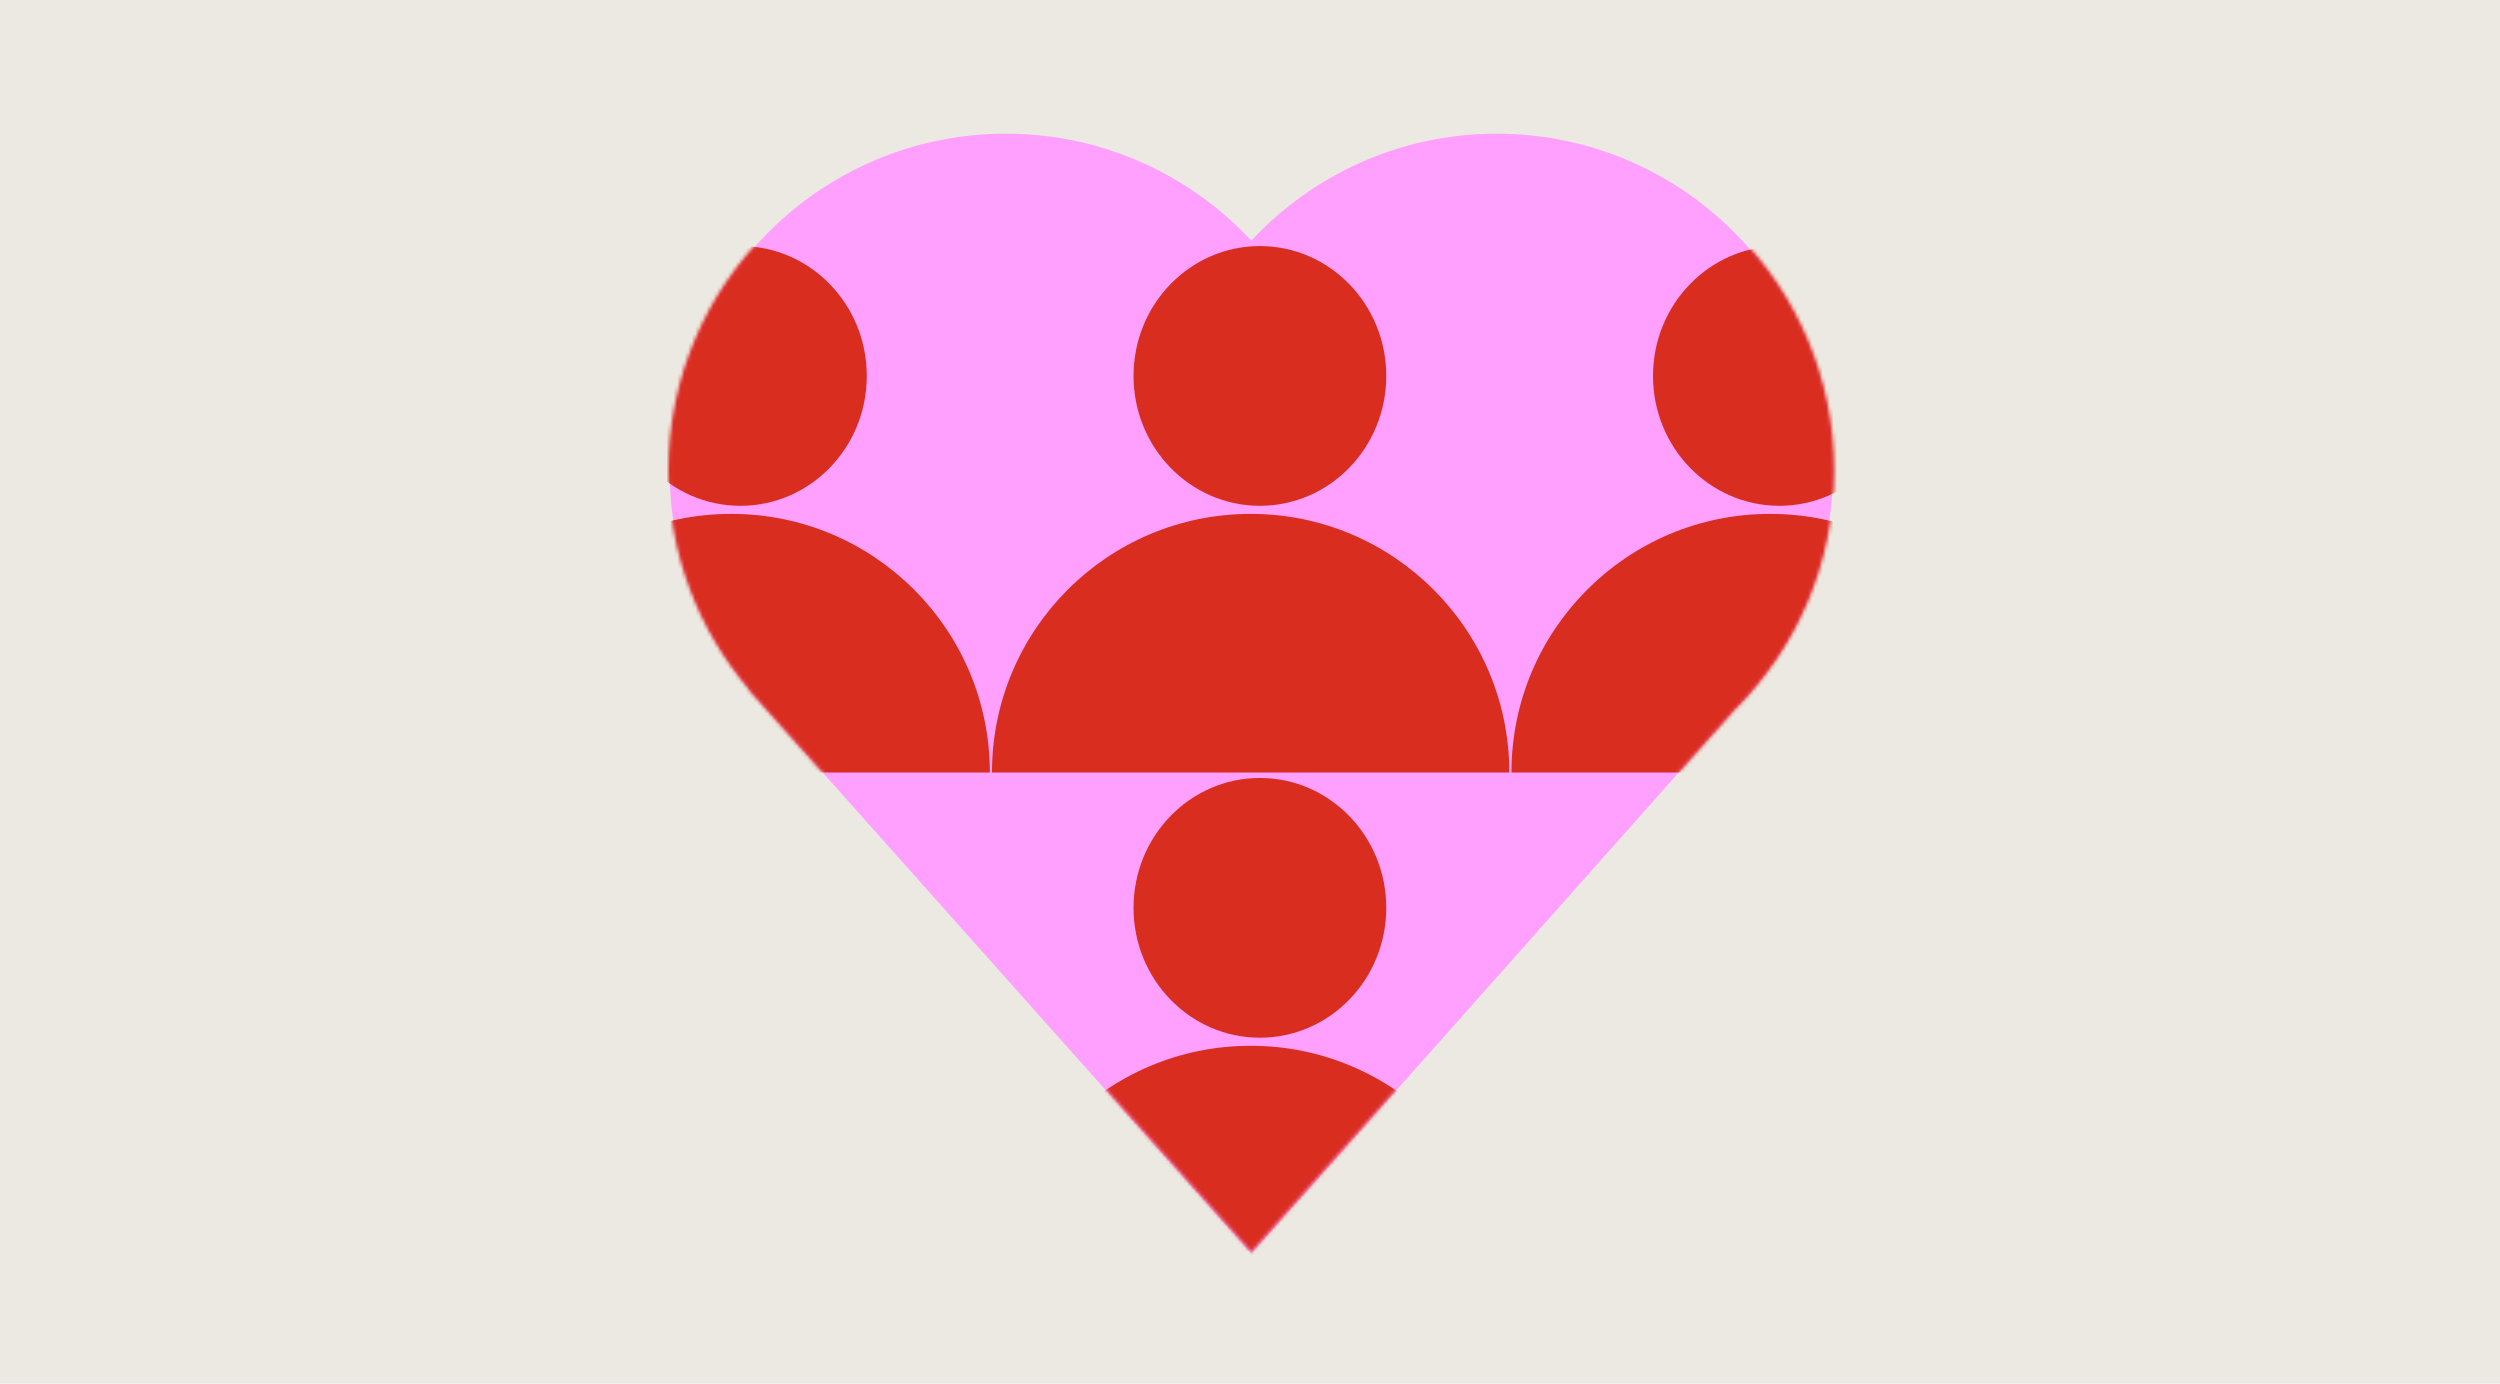
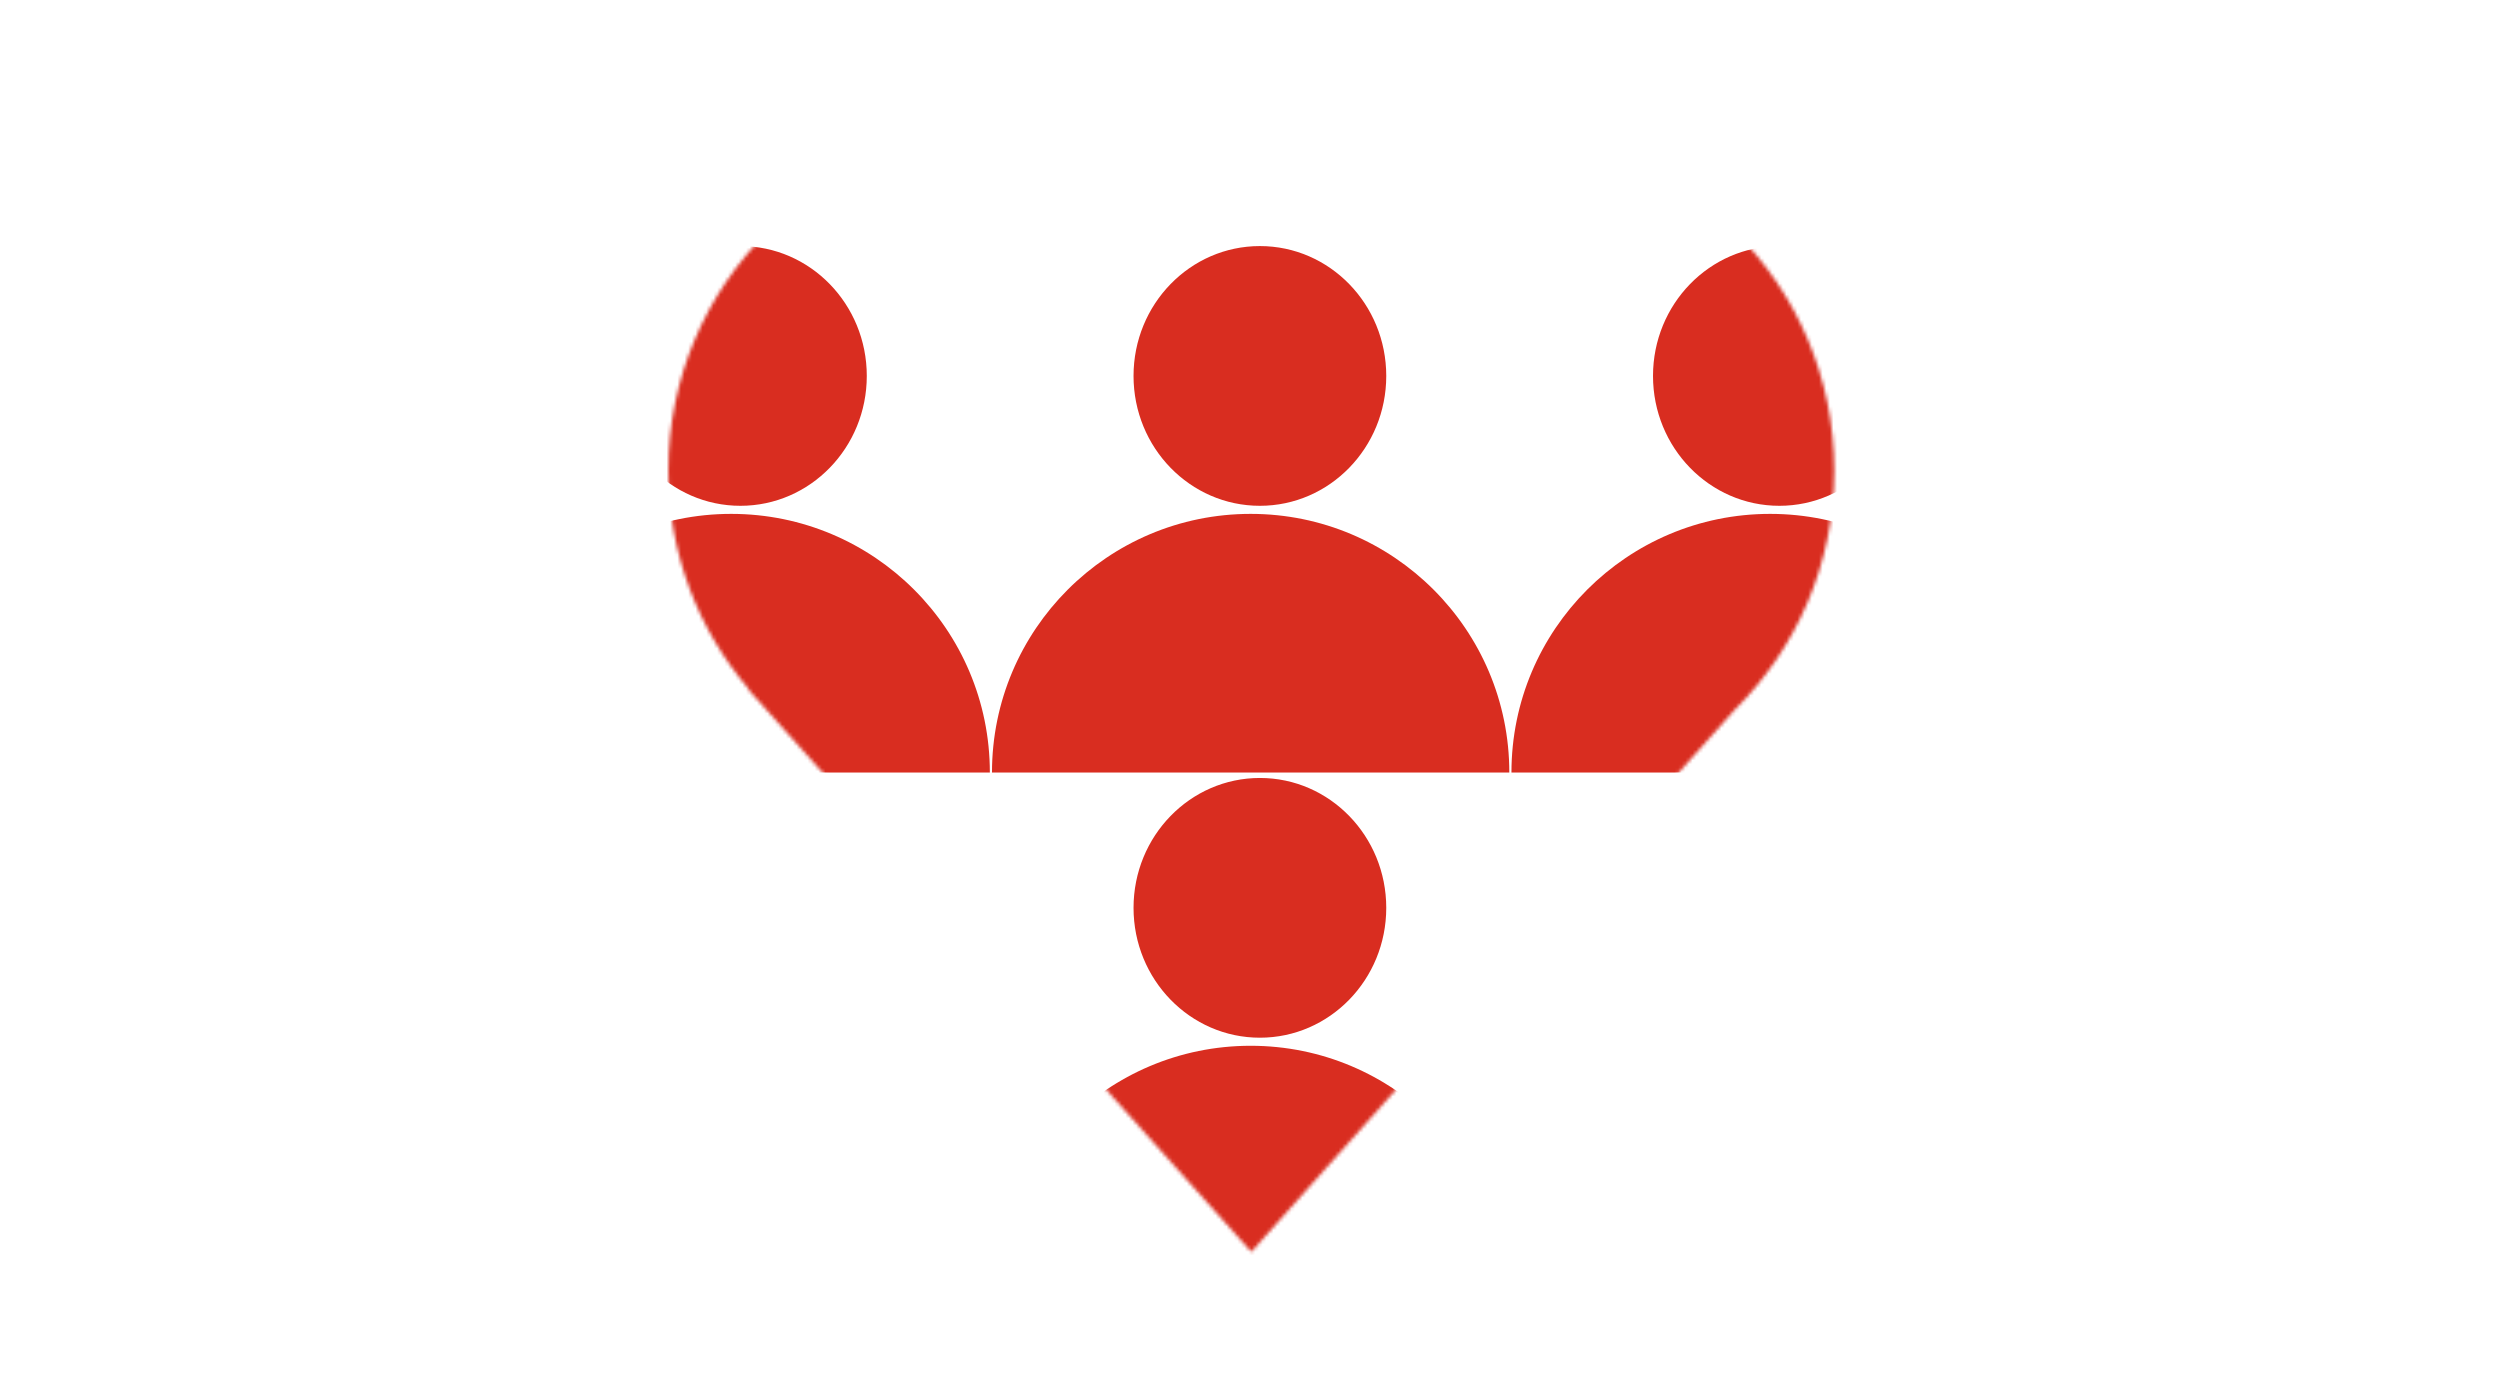
<svg xmlns="http://www.w3.org/2000/svg" width="692" height="383" viewBox="0 0 692 383" fill="none">
-   <rect width="692" height="383" fill="#EBE9E1" />
-   <path d="M507.366 130.434C507.366 78.831 465.695 37 414.288 37C387.484 37 363.347 48.389 346.366 66.583C329.386 48.389 305.248 37 278.444 37C227.038 37 185.366 78.831 185.366 130.434C185.366 153.566 193.756 174.727 207.629 191.04H207.403L346.366 347L479.833 196.76C496.826 179.828 507.366 156.369 507.366 130.434Z" fill="#FFA0FF" />
  <mask id="mask0_1415_1084" style="mask-type:alpha" maskUnits="userSpaceOnUse" x="185" y="37" width="323" height="310">
    <path d="M507.732 130.29C507.732 78.766 465.966 37 414.442 37C387.577 37 363.385 48.371 346.366 66.537C329.347 48.371 305.155 37 278.29 37C226.766 37 185 78.766 185 130.29C185 153.385 193.409 174.514 207.314 190.802H207.087L346.366 346.52L480.136 196.513C497.168 179.607 507.732 156.184 507.732 130.29Z" fill="black" />
  </mask>
  <g mask="url(#mask0_1415_1084)">
    <path fill-rule="evenodd" clip-rule="evenodd" d="M383.715 104.06C383.715 123.913 368.055 140.007 348.739 140.007C329.422 140.007 313.763 123.913 313.763 104.06C313.763 84.207 329.422 68.112 348.739 68.112C368.055 68.112 383.715 84.207 383.715 104.06ZM417.779 213.844V213.841C417.779 174.298 385.723 142.242 346.18 142.242C306.637 142.242 274.581 174.298 274.581 213.841V213.844L417.779 213.844ZM527.505 104.06C527.505 123.913 511.845 140.007 492.529 140.007C473.212 140.007 457.553 123.913 457.553 104.06C457.553 84.207 473.212 68.112 492.529 68.112C511.845 68.112 527.505 84.207 527.505 104.06ZM561.568 213.844V213.841C561.568 174.298 529.512 142.242 489.969 142.242C450.426 142.242 418.37 174.298 418.37 213.841V213.844L561.568 213.844ZM527.505 251.289C527.505 271.142 511.845 287.236 492.529 287.236C473.212 287.236 457.553 271.142 457.553 251.289C457.553 231.435 473.212 215.341 492.529 215.341C511.845 215.341 527.505 231.435 527.505 251.289ZM561.568 361.072V361.069C561.568 321.526 529.512 289.47 489.969 289.47C450.426 289.47 418.37 321.526 418.37 361.069V361.072L561.568 361.072ZM348.74 287.236C368.056 287.236 383.715 271.142 383.715 251.289C383.715 231.435 368.056 215.341 348.74 215.341C329.423 215.341 313.764 231.435 313.764 251.289C313.764 271.142 329.423 287.236 348.74 287.236ZM417.78 361.069V361.072L274.581 361.072V361.069C274.581 321.526 306.637 289.47 346.18 289.47C385.724 289.47 417.78 321.526 417.78 361.069ZM204.95 287.236C224.267 287.236 239.926 271.142 239.926 251.289C239.926 231.435 224.267 215.341 204.95 215.341C185.634 215.341 169.974 231.435 169.974 251.289C169.974 271.142 185.634 287.236 204.95 287.236ZM273.99 361.069V361.072L130.791 361.072V361.069C130.791 321.526 162.847 289.47 202.39 289.47C241.934 289.47 273.99 321.526 273.99 361.069ZM239.926 104.06C239.926 123.913 224.267 140.007 204.95 140.007C185.634 140.007 169.974 123.913 169.974 104.06C169.974 84.207 185.634 68.112 204.95 68.112C224.267 68.112 239.926 84.207 239.926 104.06ZM273.99 213.844V213.841C273.99 174.298 241.934 142.242 202.39 142.242C162.847 142.242 130.791 174.298 130.791 213.841V213.844L273.99 213.844Z" fill="#D92D20" />
  </g>
</svg>